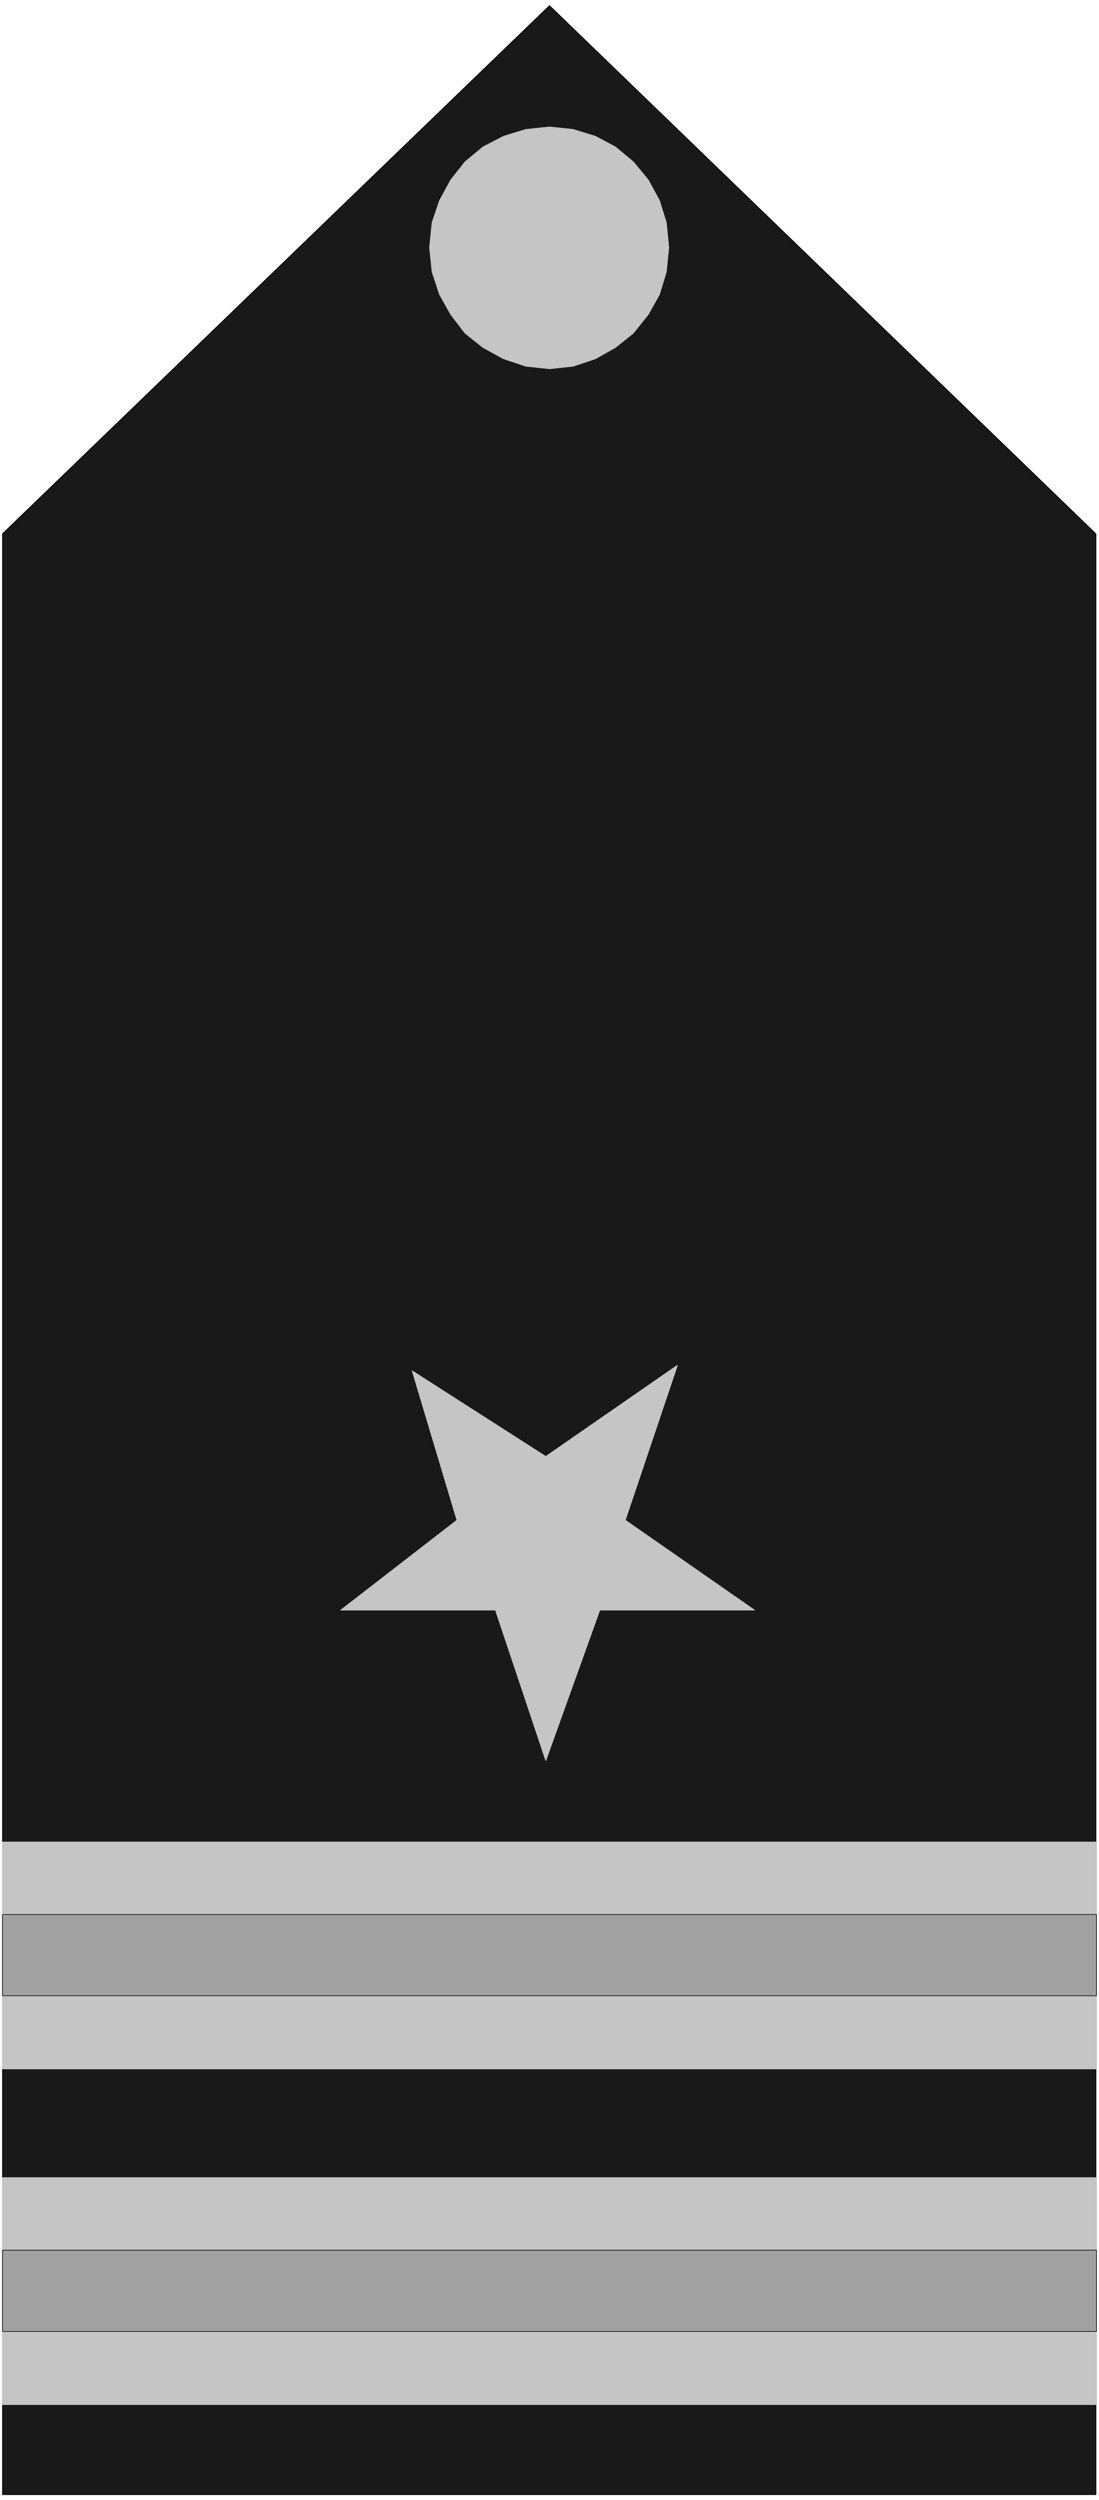
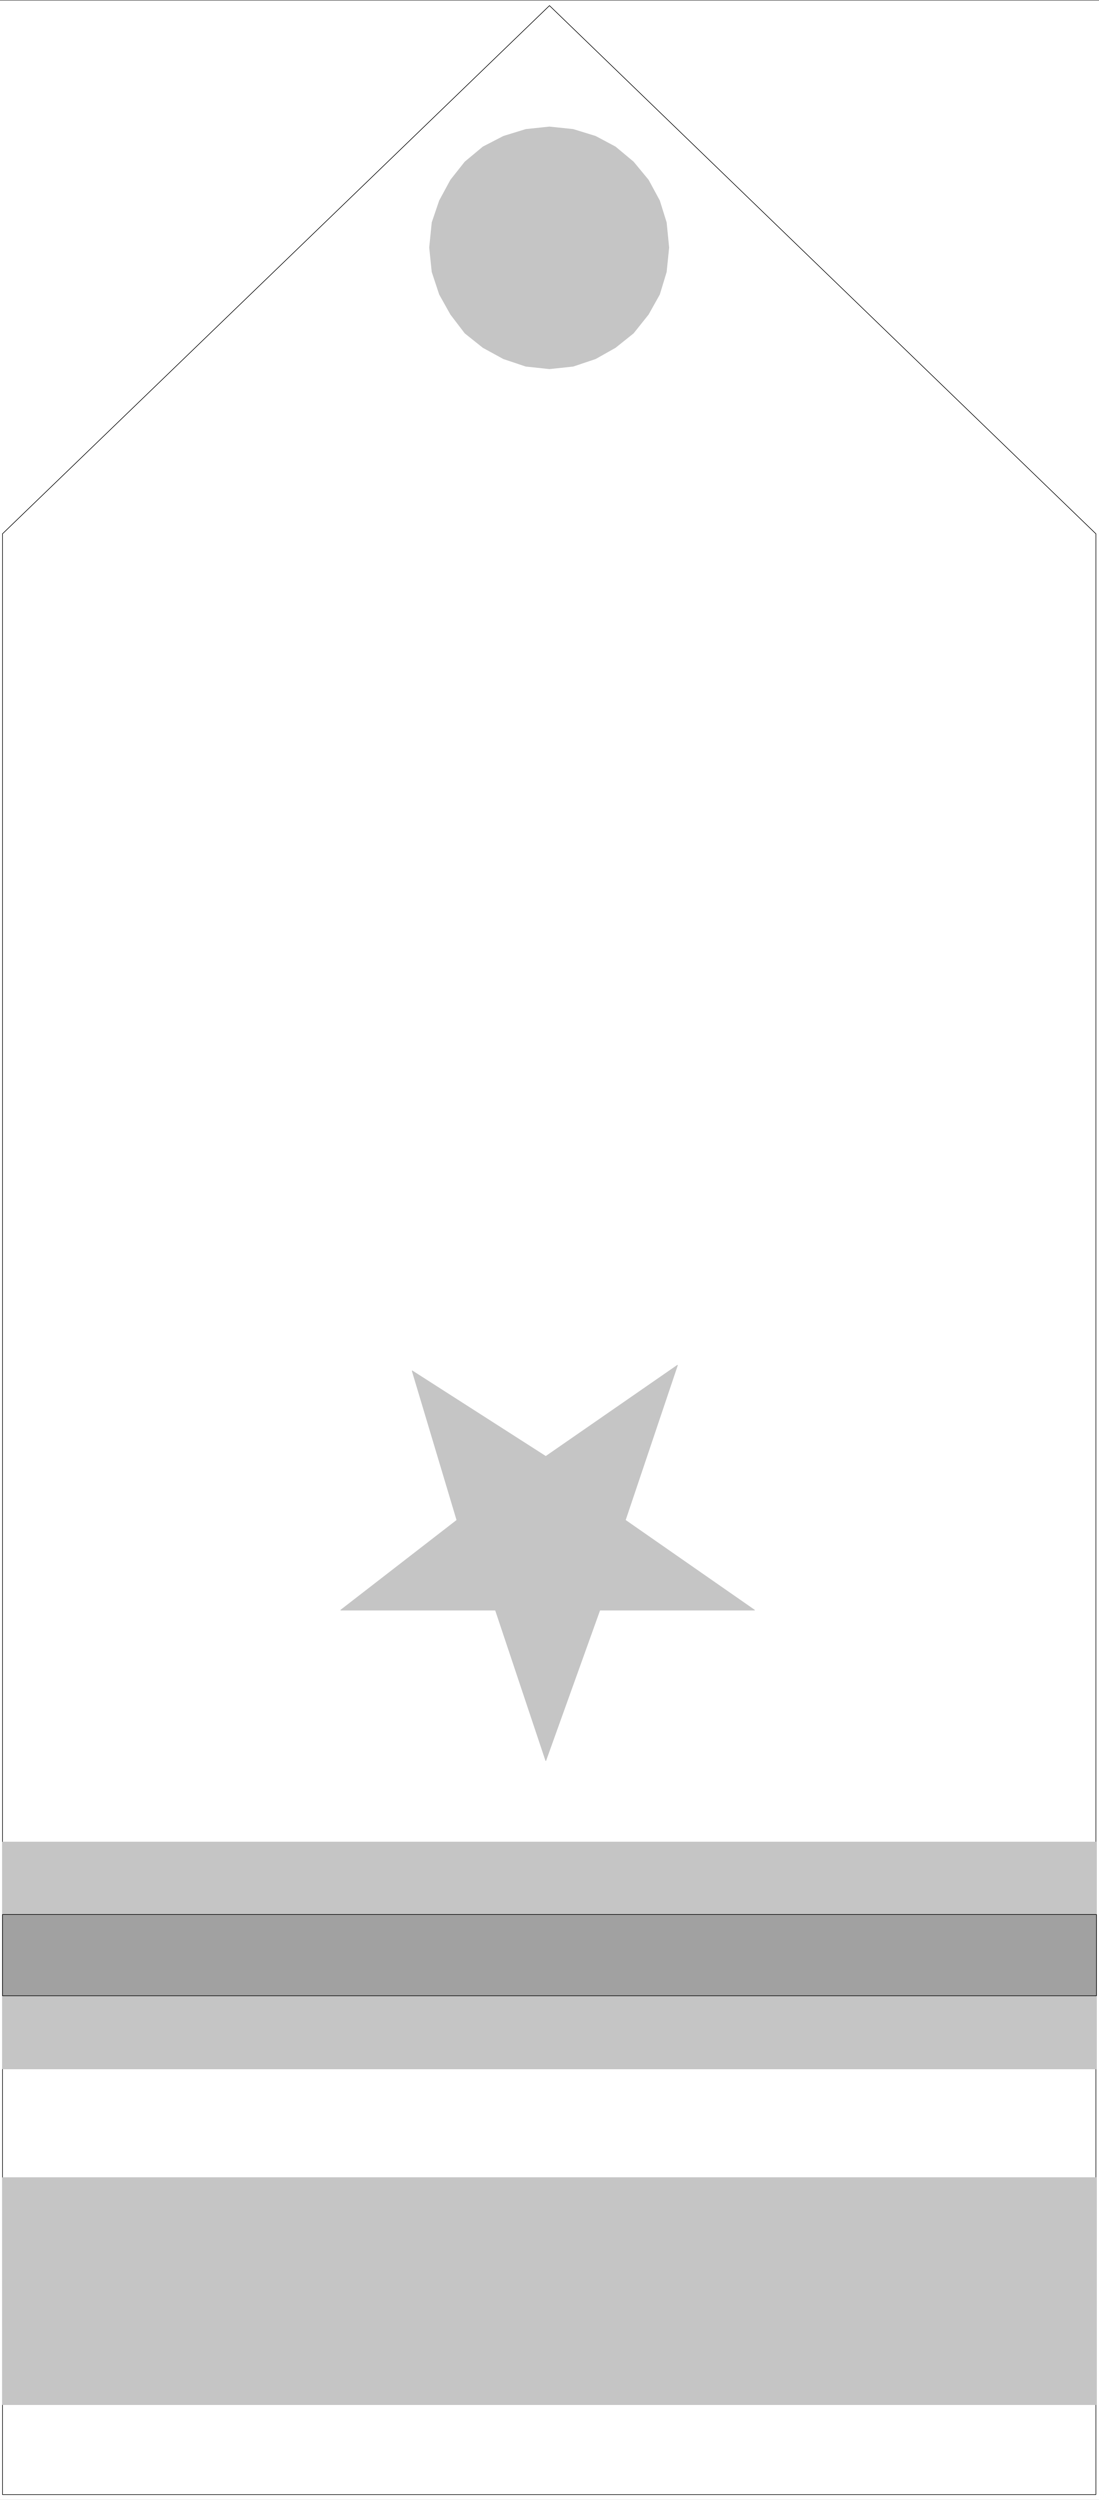
<svg xmlns="http://www.w3.org/2000/svg" width="1755.771" height="3990.859" viewBox="0 0 1316.828 2993.144">
  <rect x="0" y="0" width="1316.828" height="2993.144" fill="#808080" stroke="none" />
  <defs>
    <clipPath id="a">
      <path d="M0 0h1316.828v2992H0Zm0 0" />
    </clipPath>
  </defs>
-   <path style="fill:#fff;fill-opacity:1;fill-rule:nonzero;stroke:none" d="M0 2992.184h1316.828V-.961H0Zm0 0" transform="translate(0 .96)" />
+   <path style="fill:#fff;fill-opacity:1;fill-rule:nonzero;stroke:none" d="M0 2992.184V-.961H0Zm0 0" transform="translate(0 .96)" />
  <g clip-path="url(#a)" transform="translate(0 .96)">
    <path style="fill:#fff;fill-opacity:1;fill-rule:evenodd;stroke:#fff;stroke-width:.14;stroke-linecap:square;stroke-linejoin:bevel;stroke-miterlimit:10;stroke-opacity:1" d="M0 .64h252.75v574.22H0Zm0 0" transform="matrix(5.21 0 0 -5.21 0 2994.79)" />
  </g>
-   <path style="fill:#191919;fill-opacity:1;fill-rule:evenodd;stroke:#191919;stroke-width:.14;stroke-linecap:square;stroke-linejoin:bevel;stroke-miterlimit:10;stroke-opacity:1" d="m.57 452.34 125.8 121.37 125.67-121.37V1.79H.57Zm0 0" transform="matrix(5.21 0 0 -5.21 0 2995.75)" />
  <path style="fill:none;stroke:#000;stroke-width:.14;stroke-linecap:square;stroke-linejoin:bevel;stroke-miterlimit:10;stroke-opacity:1" d="m.57 452.34 125.8 121.37 125.67-121.37V1.79H.57Zm0 0" transform="matrix(5.21 0 0 -5.21 0 2995.75)" />
  <path style="fill:#c5c5c5;fill-opacity:1;fill-rule:evenodd;stroke:#c5c5c5;stroke-width:.14;stroke-linecap:square;stroke-linejoin:bevel;stroke-miterlimit:10;stroke-opacity:1" d="m126.37 545.84 5.44-.57 5.14-1.58 4.58-2.44 4.14-3.45 3.44-4.16 2.57-4.74 1.57-5.03.57-5.75-.57-5.6-1.57-5.17-2.57-4.59-3.44-4.31-4.14-3.31-4.58-2.58-5.14-1.72-5.44-.58-5.43.58-5.14 1.72-4.72 2.58-4.15 3.31-3.29 4.31-2.57 4.59-1.71 5.17-.58 5.6.58 5.75 1.71 5.03 2.57 4.74 3.29 4.16 4.15 3.45 4.72 2.44 5.14 1.58zM.57 151.74h251.61V99.6H.57Zm0 0" transform="matrix(5.21 0 0 -5.21 0 2995.75)" />
-   <path style="fill:none;stroke:#c5c5c5;stroke-width:.14;stroke-linecap:square;stroke-linejoin:bevel;stroke-miterlimit:10;stroke-opacity:1" d="M.57 151.74h251.61V99.6H.57Zm0 0" transform="matrix(5.21 0 0 -5.21 0 2995.75)" />
  <path style="fill:#c5c5c5;fill-opacity:1;fill-rule:evenodd;stroke:#c5c5c5;stroke-width:.14;stroke-linecap:square;stroke-linejoin:bevel;stroke-miterlimit:10;stroke-opacity:1" d="M.57 74.61h251.61V22.47H.57Zm0 0" transform="matrix(5.21 0 0 -5.21 0 2995.75)" />
  <path style="fill:none;stroke:#c5c5c5;stroke-width:.14;stroke-linecap:square;stroke-linejoin:bevel;stroke-miterlimit:10;stroke-opacity:1" d="M.57 74.61h251.61V22.47H.57Zm0 0" transform="matrix(5.21 0 0 -5.21 0 2995.75)" />
-   <path style="fill:#a1a1a1;fill-opacity:1;fill-rule:evenodd;stroke:#a1a1a1;stroke-width:.14;stroke-linecap:square;stroke-linejoin:bevel;stroke-miterlimit:10;stroke-opacity:1" d="M.57 57.95h251.61V39.28H.57Zm0 0" transform="matrix(5.21 0 0 -5.21 0 2995.75)" />
-   <path style="fill:none;stroke:#000;stroke-width:.14;stroke-linecap:square;stroke-linejoin:bevel;stroke-miterlimit:10;stroke-opacity:1" d="M.57 57.95h251.61V39.28H.57Zm0 0" transform="matrix(5.21 0 0 -5.21 0 2995.75)" />
  <path style="fill:#a1a1a1;fill-opacity:1;fill-rule:evenodd;stroke:#a1a1a1;stroke-width:.14;stroke-linecap:square;stroke-linejoin:bevel;stroke-miterlimit:10;stroke-opacity:1" d="M.57 135.08h251.61v-18.67H.57Zm0 0" transform="matrix(5.21 0 0 -5.21 0 2995.75)" />
  <path style="fill:none;stroke:#000;stroke-width:.14;stroke-linecap:square;stroke-linejoin:bevel;stroke-miterlimit:10;stroke-opacity:1" d="M.57 135.08h251.61v-18.67H.57Zm0 0" transform="matrix(5.21 0 0 -5.21 0 2995.75)" />
  <path style="fill:#c5c5c5;fill-opacity:1;fill-rule:evenodd;stroke:#c5c5c5;stroke-width:.14;stroke-linecap:square;stroke-linejoin:bevel;stroke-miterlimit:10;stroke-opacity:1" d="m105.07 225.7-26.73-20.68h35.6l11.58-34.61 12.43 34.61h35.6l-29.73 20.68 12 35.62-30.3-20.97-30.74 19.68zm0 0" transform="matrix(5.21 0 0 -5.21 0 2995.75)" />
</svg>